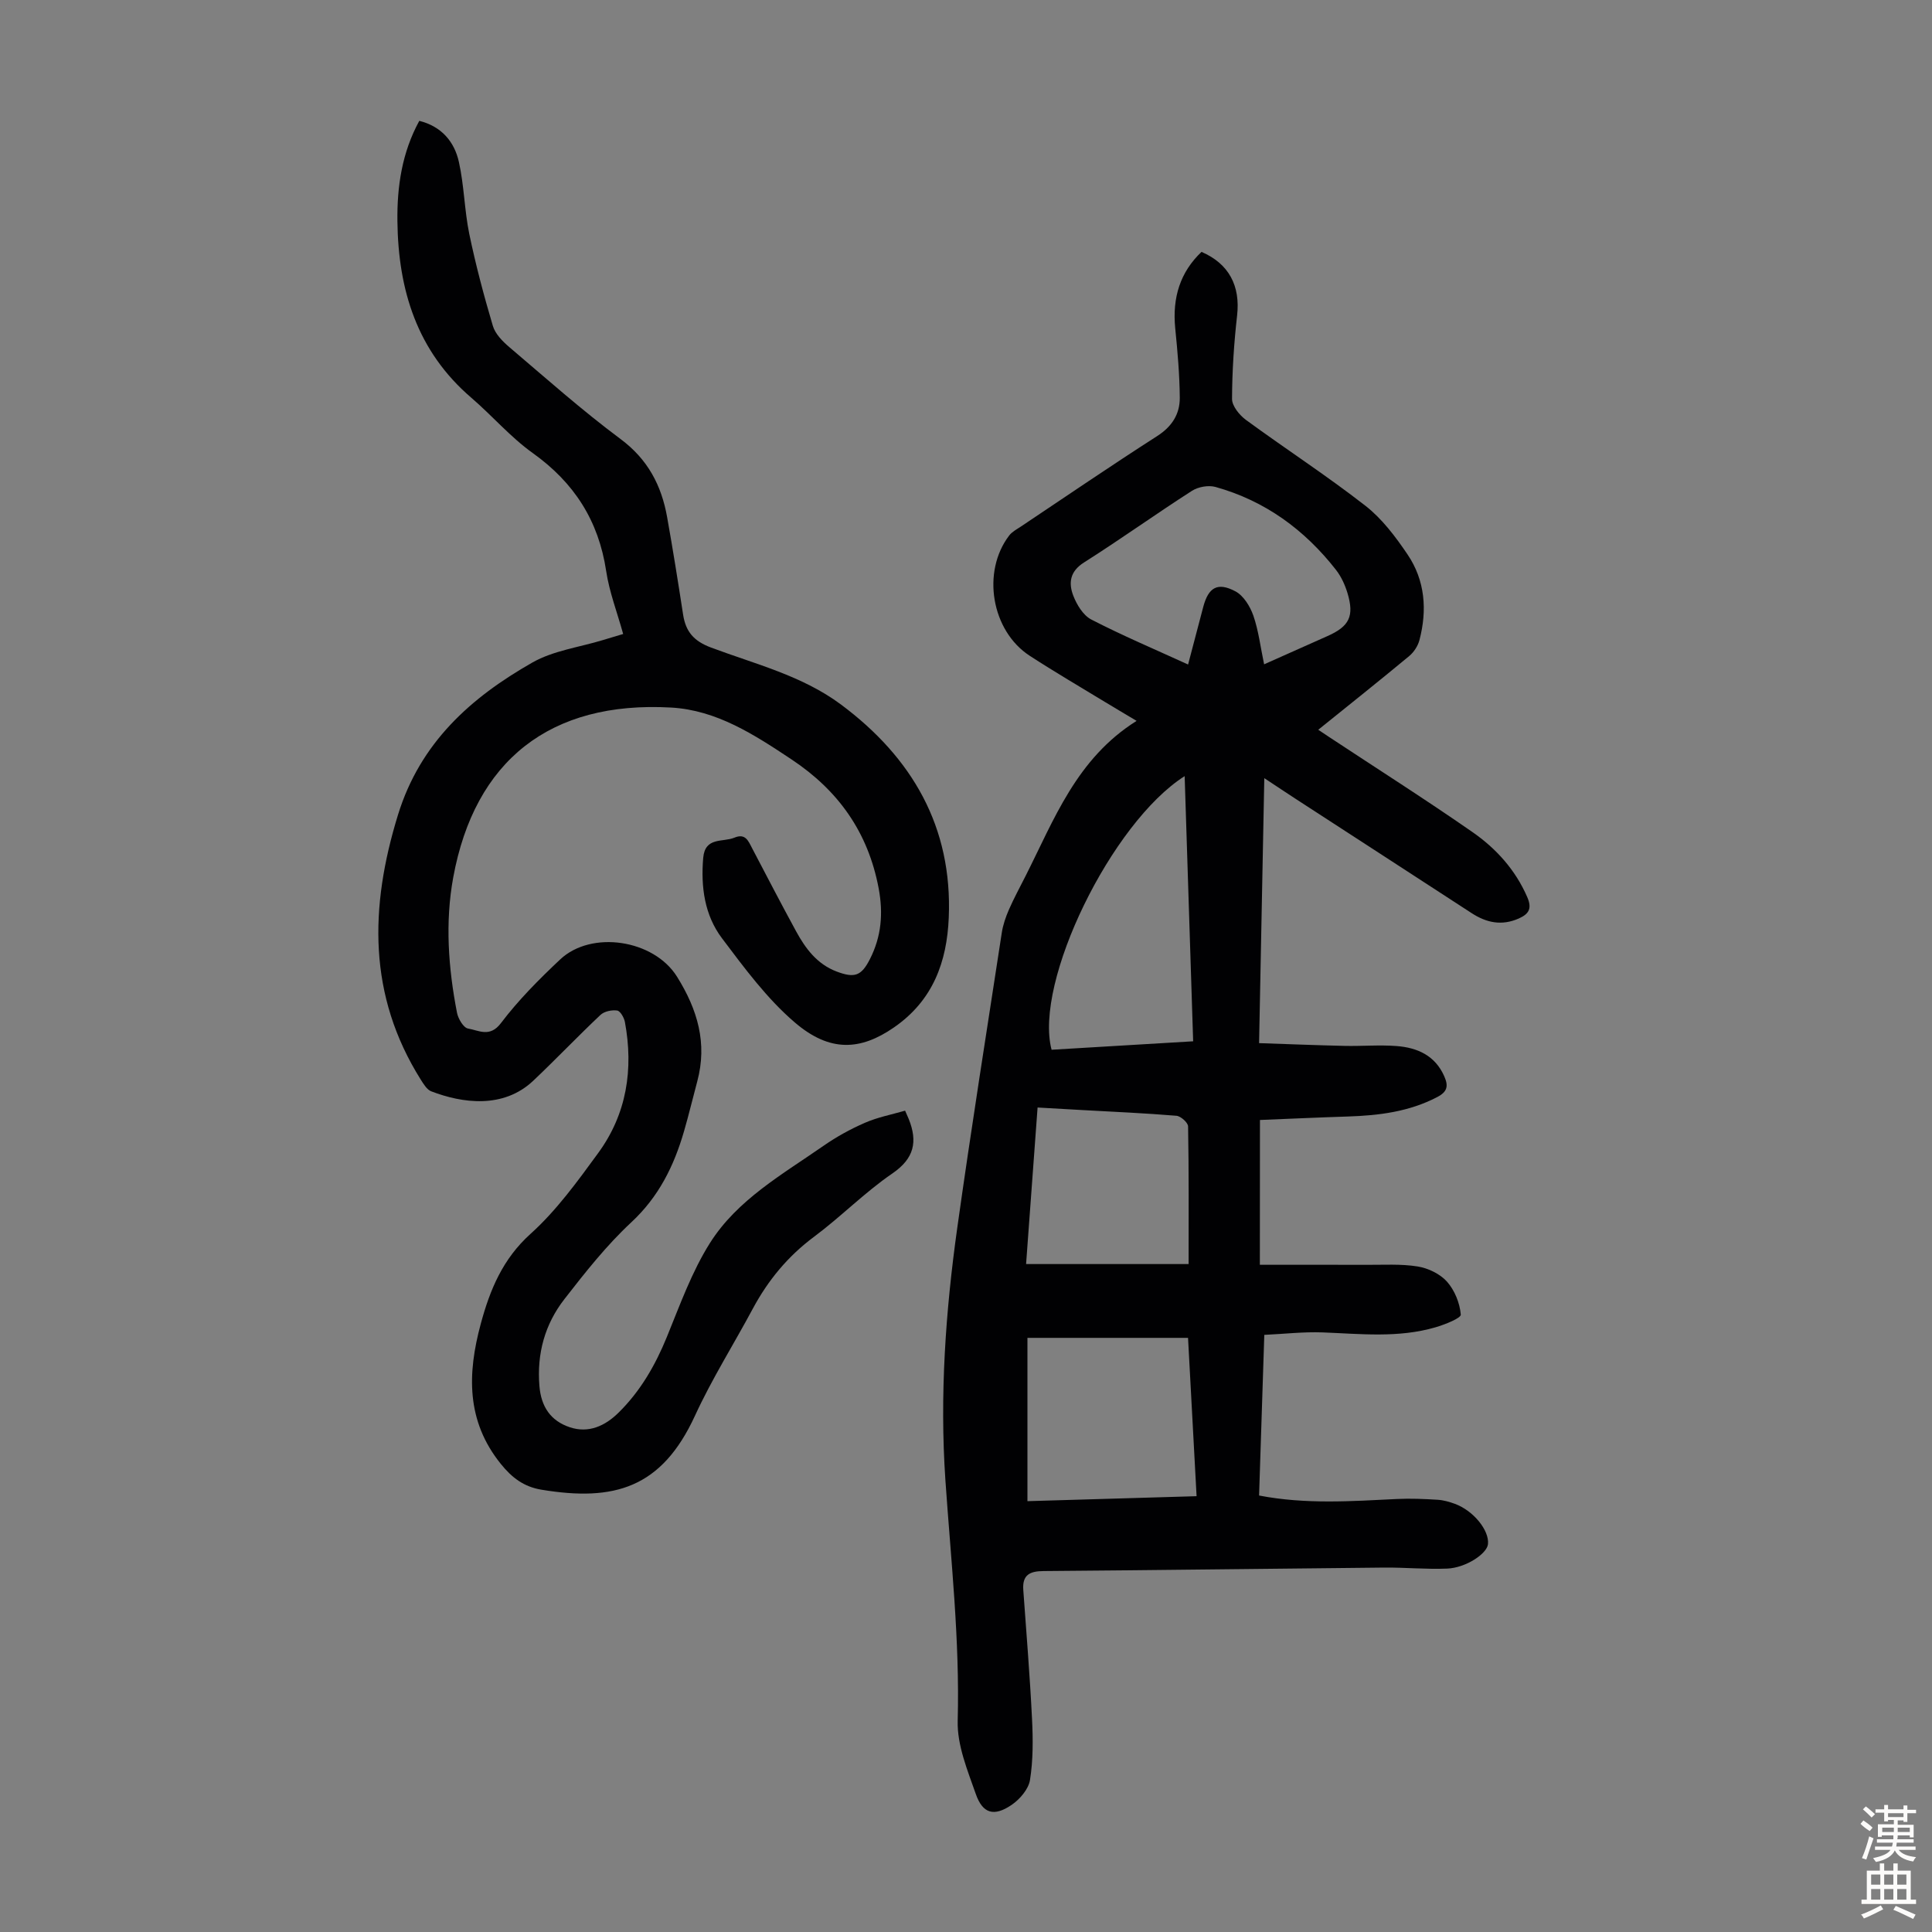
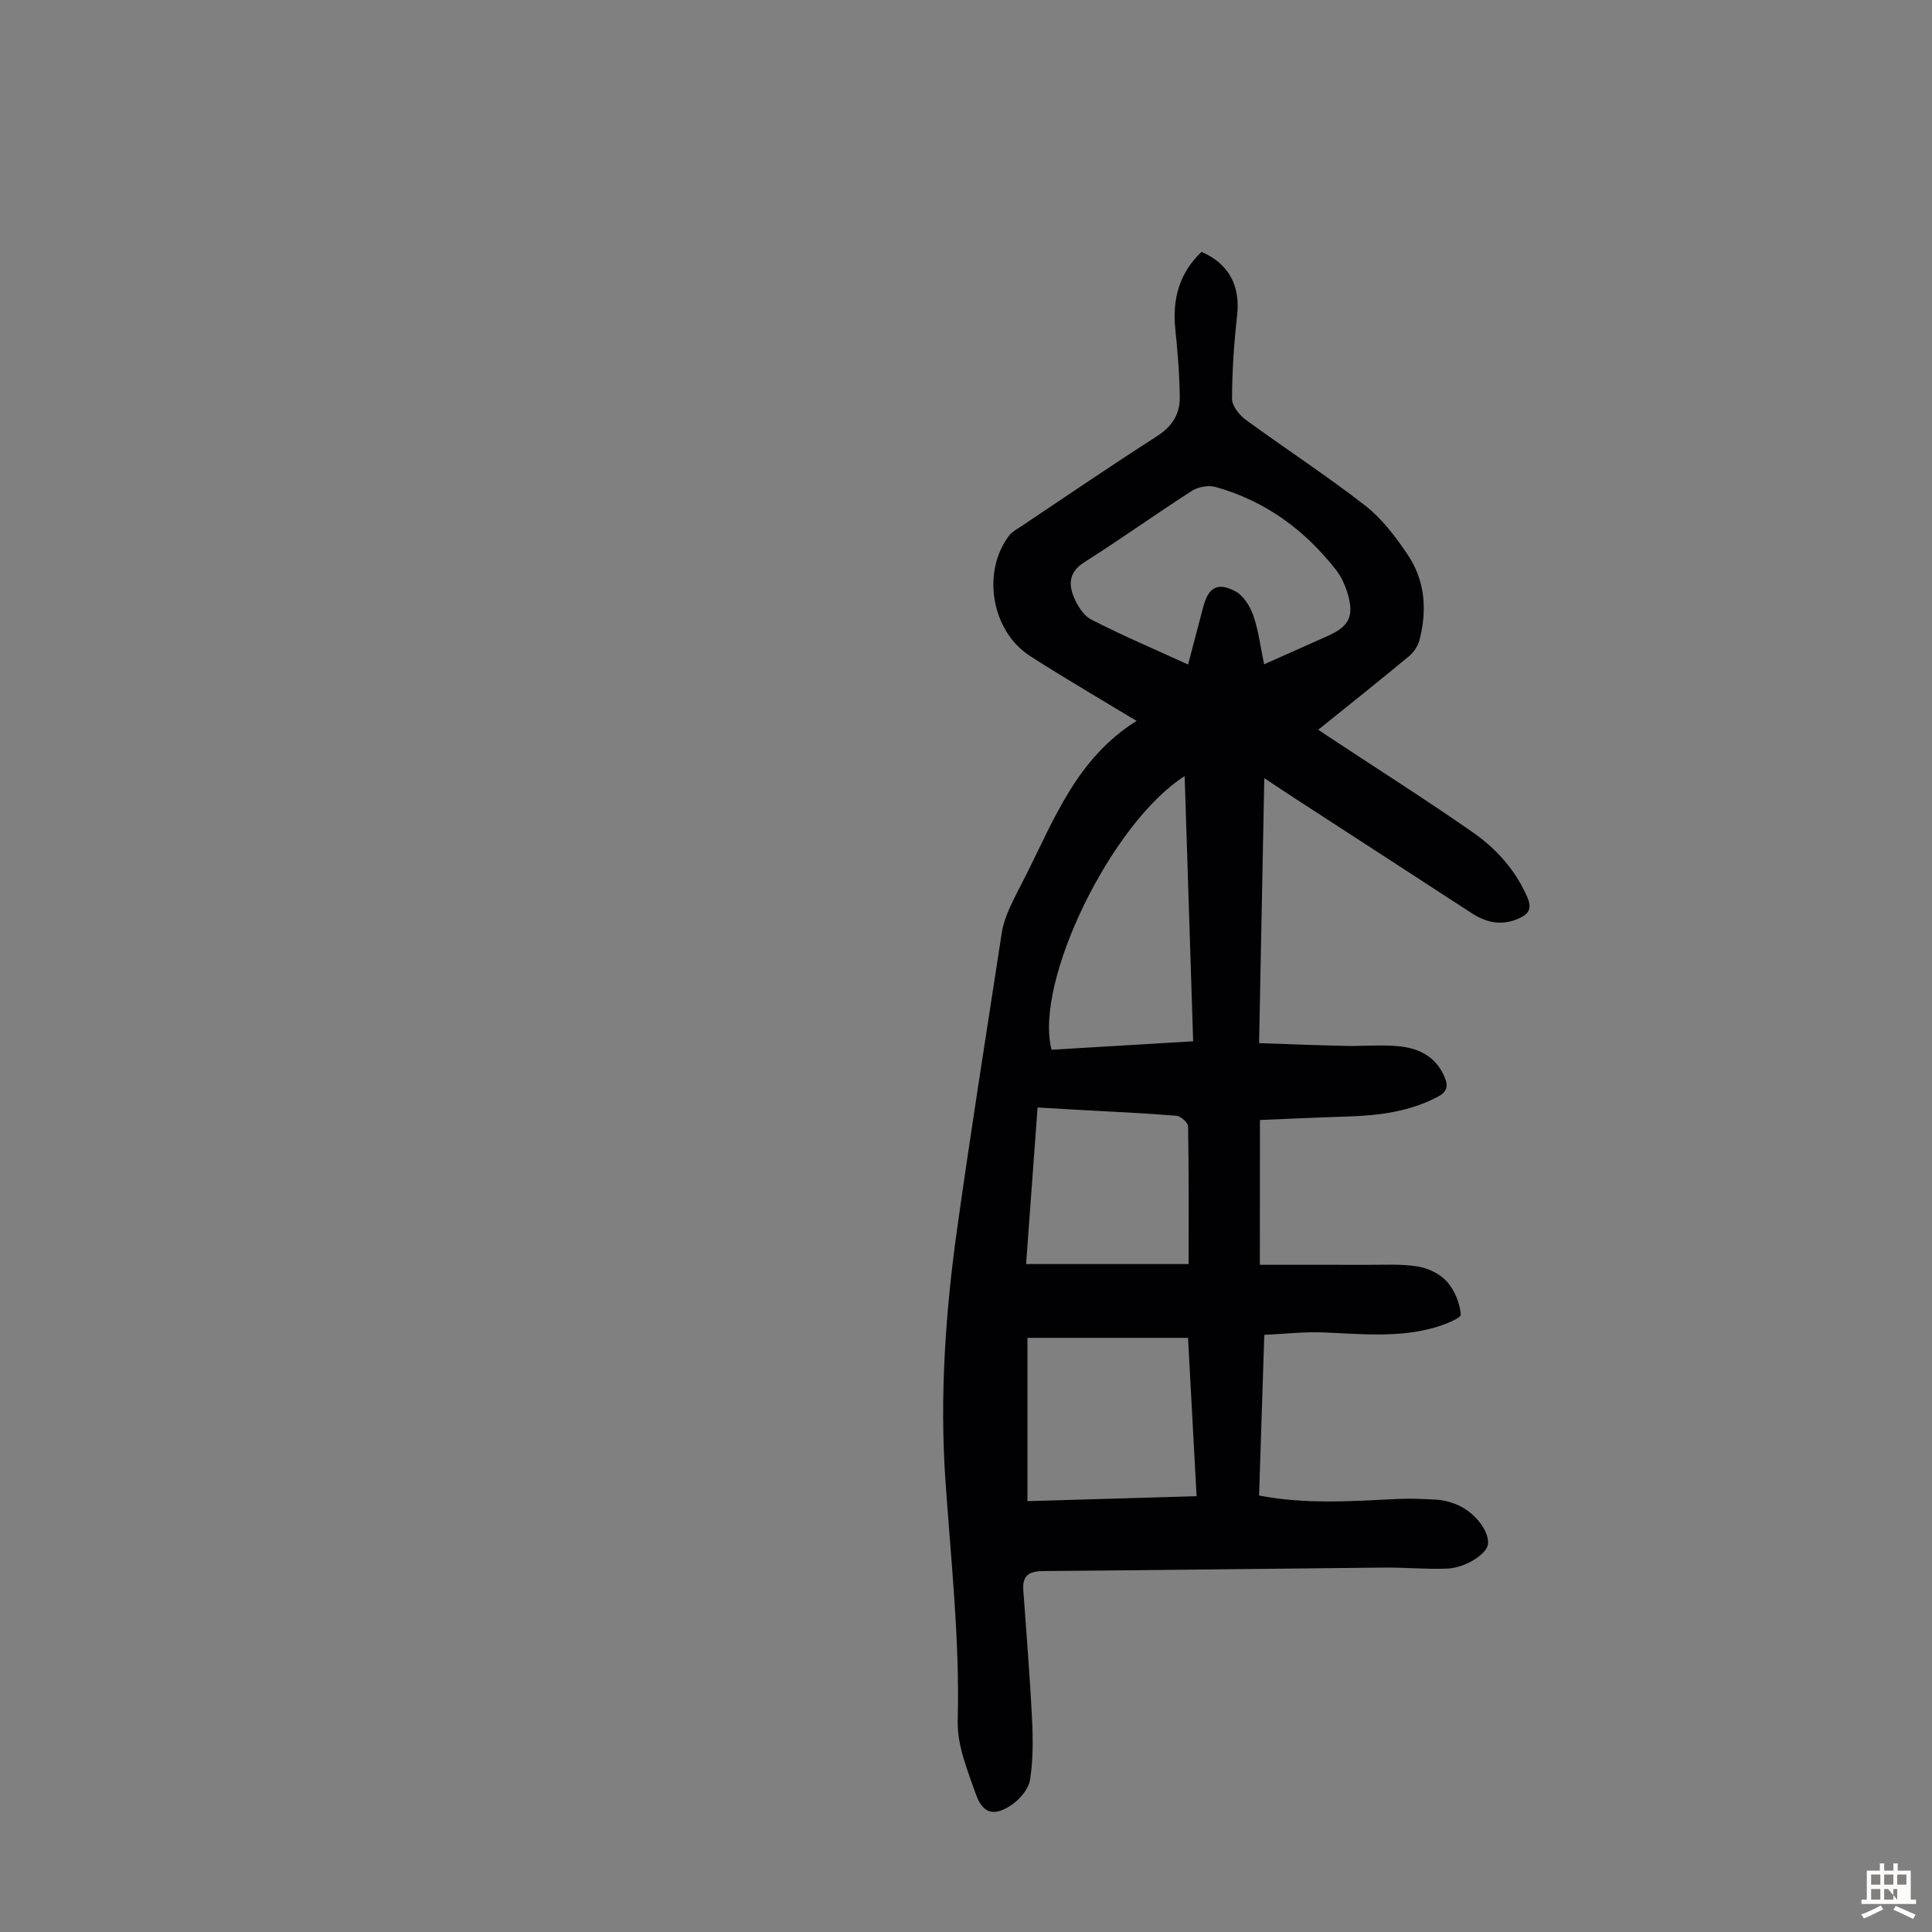
<svg xmlns="http://www.w3.org/2000/svg" enable-background="new 0 0 400 400" viewBox="0 0 400 400">
  <rect x="0" y="0" width="400" height="400" fill="#808080" stroke="none" />
  <path d="m260.84 261.86c7.52 0 14.77-.02 22.01.01 3.56.02 7.19-.22 10.67.34 2.17.35 4.64 1.54 6.07 3.15 1.59 1.79 2.65 4.44 2.85 6.81.06.74-3.31 2.07-5.26 2.64-7.68 2.24-15.52 1.35-23.34 1.05-3.96-.15-7.95.32-12.08.51-.37 11.48-.72 22.29-1.08 33.26 9.63 1.86 19.1 1.18 28.58.72 2.78-.14 5.58-.01 8.37.16 1.21.07 2.43.42 3.58.84 3.85 1.41 7.16 5.5 6.86 8.35-.21 1.99-4.58 4.9-8.44 5.06-4.34.18-8.71-.25-13.06-.21-23.5.22-46.99.54-70.49.72-2.88.02-4.44.78-4.22 3.9.64 8.9 1.37 17.8 1.81 26.72.21 4.2.24 8.5-.42 12.63-.3 1.9-2.1 4-3.8 5.16-3.64 2.48-5.99 1.84-7.42-2.25-1.72-4.9-3.88-10.11-3.75-15.13.45-16.74-1.41-33.3-2.55-49.92-1.19-17.5.04-34.92 2.47-52.23 2.86-20.38 6.09-40.7 9.21-61.04.25-1.63.81-3.25 1.47-4.77 1.03-2.35 2.26-4.62 3.42-6.91 5.94-11.73 10.56-24.36 23.02-32.18-2.68-1.6-4.55-2.7-6.41-3.83-5.25-3.2-10.57-6.3-15.72-9.65-7.95-5.17-9.99-17.4-4.24-24.91.59-.77 1.55-1.27 2.38-1.82 9.39-6.28 18.73-12.65 28.24-18.75 3.08-1.97 4.71-4.56 4.69-7.94-.04-4.79-.46-9.59-.94-14.36-.64-6.44 1.07-11.69 5.44-15.84 5.7 2.46 8.06 7.05 7.37 13.16-.65 5.74-1.03 11.53-1.05 17.29 0 1.46 1.53 3.34 2.87 4.33 8.19 6 16.73 11.54 24.74 17.78 3.45 2.69 6.25 6.42 8.73 10.09 3.64 5.38 4.09 11.52 2.46 17.73-.32 1.21-1.15 2.49-2.11 3.29-6.17 5.12-12.44 10.11-18.84 15.27.37.25 1.34.9 2.31 1.54 9.89 6.53 19.9 12.89 29.63 19.65 4.89 3.4 8.88 7.81 11.33 13.45.97 2.25.47 3.44-1.72 4.42-3.56 1.58-6.72.91-9.83-1.12-12.09-7.87-24.2-15.71-36.3-23.57-2.03-1.32-4.05-2.67-6.59-4.35-.36 18.42-.71 36.25-1.08 54.86 6 .2 11.86.44 17.72.57 3.58.08 7.17-.24 10.73.03 4.31.33 8.01 1.95 9.91 6.31.87 1.99.61 3.16-1.47 4.25-5.83 3.05-12.08 3.82-18.5 4.03-6.01.19-12.01.47-18.21.72-.02 10.04-.02 19.62-.02 29.98zm-14.86-124.28c1.15-4.38 2.14-8.15 3.14-11.93 1.07-4.03 2.95-5.19 6.66-3.22 1.68.89 3.04 3.11 3.71 5.02 1.08 3.12 1.47 6.47 2.23 10.09 4.64-2.07 8.89-3.96 13.15-5.86 4.5-2.01 5.55-4.11 4.11-8.9-.51-1.68-1.29-3.39-2.36-4.77-6.5-8.33-14.71-14.33-24.96-17.19-1.46-.41-3.59-.03-4.88.8-7.53 4.83-14.81 10.06-22.36 14.84-2.94 1.86-3.2 4.26-2.22 6.84.72 1.88 2.05 4.09 3.73 4.96 6.41 3.31 13.09 6.14 20.05 9.32zm-33.26 139.41v33.81c11.8-.35 23.26-.68 35.02-1.03-.6-11.09-1.18-21.86-1.77-32.78-11.26 0-22.17 0-33.25 0zm5-59.65c9.65-.58 19.39-1.16 29.31-1.75-.59-18.54-1.17-36.61-1.76-54.9-15.15 9.62-31.25 42.67-27.55 56.65zm28.37 44.37c0-9.96.06-19.23-.11-28.5-.01-.78-1.51-2.12-2.4-2.2-6.46-.54-12.95-.82-19.42-1.18-3.07-.17-6.14-.35-9.34-.53-.82 11.12-1.6 21.8-2.38 32.41z" fill="#010103" />
-   <path d="m187.39 229.95c.5 1.13.64 1.43.76 1.74 1.86 4.67 1.16 8.15-3.42 11.28-5.7 3.9-10.62 8.94-16.18 13.08-5.43 4.04-9.53 9.01-12.69 14.9-3.96 7.39-8.46 14.52-11.96 22.13-6.92 15.06-16.76 17.83-31.78 15.35-3.69-.61-6.14-2.5-8.44-5.35-7.18-8.91-6.92-18.72-4.15-28.97 1.91-7.07 4.53-13.45 10.33-18.67 5.34-4.81 9.69-10.83 13.97-16.69 5.93-8.1 7.36-17.37 5.55-27.16-.17-.9-.95-2.27-1.6-2.37-1.1-.16-2.66.16-3.45.9-4.72 4.45-9.19 9.15-13.9 13.61-6.25 5.92-14.78 4.66-21.14 2.22-.9-.34-1.58-1.49-2.16-2.4-10.98-17.47-10.62-35.75-4.73-54.85 4.6-14.94 15.06-24.27 27.82-31.53 4.36-2.48 9.73-3.16 14.64-4.66 1.26-.39 2.53-.76 4.16-1.25-1.24-4.48-2.87-8.69-3.52-13.04-1.57-10.42-6.63-18.3-15.2-24.42-4.61-3.29-8.39-7.73-12.72-11.45-11.24-9.64-15.13-22.3-15.3-36.53-.09-7.24.95-14.24 4.53-20.8 4.6 1.15 7.27 4.31 8.2 8.52 1.09 4.88 1.14 9.99 2.15 14.9 1.33 6.41 3.02 12.76 4.88 19.03.49 1.66 2 3.2 3.4 4.39 7.59 6.45 15.05 13.09 23.03 19.03 5.65 4.2 8.48 9.6 9.65 16.17 1.2 6.71 2.27 13.45 3.31 20.19.54 3.51 2.19 5.47 5.76 6.81 9.17 3.44 18.87 5.81 26.92 11.8 14.77 11 23.11 25.39 22.32 44.14-.38 9.09-3.23 17.14-11.39 22.75-6.89 4.74-13.21 5.16-20.47-1.05-5.78-4.94-10.46-11.3-15.09-17.44-3.61-4.79-4.4-10.62-3.89-16.63.38-4.42 4.05-3.2 6.46-4.2 2.29-.96 2.88.68 3.67 2.19 3.01 5.75 6 11.5 9.1 17.19 1.95 3.58 4.35 6.8 8.38 8.33 3.75 1.42 5.15.92 6.93-2.61 2.36-4.66 2.76-9.45 1.78-14.65-2.19-11.57-8.32-20.2-18.03-26.65-7.7-5.12-15.49-10.21-24.95-10.74-25.05-1.41-40.65 10.99-45.09 35.15-1.71 9.31-1.03 18.76.78 28.05.24 1.24 1.35 3.11 2.29 3.26 2.21.37 4.5 1.92 6.8-1.12 3.61-4.77 7.9-9.08 12.27-13.19 6.46-6.08 19.39-4.14 24.2 3.59 4.24 6.8 6.3 13.76 4.18 21.66-.93 3.45-1.75 6.93-2.75 10.36-2.08 7.16-5.22 13.53-10.9 18.81-5.13 4.77-9.55 10.37-13.87 15.93-4.03 5.19-5.71 11.24-5.16 17.95.35 4.34 2.35 7.24 6.3 8.56 3.9 1.3 7.31-.29 10.07-3.01 4.53-4.45 7.63-9.83 10.03-15.72 2.7-6.6 5.14-13.45 8.91-19.42 5.67-8.98 15.03-14.22 23.55-20.15 2.65-1.84 5.53-3.43 8.49-4.72 2.64-1.16 5.49-1.7 8.36-2.53z" fill="#010103" />
  <g fill="#fcfbfa">
-     <path d="m385.2 377.6.6-.7c.6.4 1.3.9 1.9 1.5l-.6.7c-.8-.5-1.4-1-1.9-1.5zm.3 7.1c.6-1.4 1.1-2.9 1.5-4.5.3.1.6.3.9.4-.5 1.4-1 2.9-1.5 4.4zm.2-10.1.6-.6c.7.5 1.3 1.1 1.9 1.6l-.7.7c-.6-.6-1.2-1.2-1.8-1.7zm8.4-.8h.8v.9h1.8v.7h-1.8v1.8h-.8v-.3h-1.2v.9h3.3v2.6h-.8v-.4h-2.5c0 .3 0 .6-.1.8h3.4v.7h-3.5c0 .3-.1.6-.1.8h4v.7h-3.5c.7.9 1.9 1.3 3.6 1.5-.2.2-.4.5-.6.9-1.9-.3-3.2-1.1-3.8-2.3-.5 1.1-1.8 2-3.9 2.4-.2-.3-.4-.5-.6-.8 1.9-.4 3.1-.9 3.6-1.7h-3.2v-.7h3.5c.1-.2.1-.5.2-.8h-3.3v-.7h3.4c0-.2 0-.5 0-.8h-2.4v.3h-.8v-2.6h3.3v-.9h-1.2v.3h-.8v-1.8h-1.8v-.7h1.8v-.9h.8v.9h3.2zm-4.4 5.5h2.4c0-.3 0-.6 0-.9h-2.4zm1.2-3.1h3.2v-.8h-3.2zm4.4 2.2h-2.4v.9h2.5v-.9z" />
-     <path d="m389.2 385.8h.9v1.5h1.9v-1.5h.9v1.5h2.7v6h1.1v.9h-11.3v-.9h1.1v-6h2.7zm.2 8.7.5.8c-1.2.6-2.5 1.3-4 1.9-.2-.3-.3-.6-.6-.8 1.6-.6 3-1.3 4.1-1.9zm-2-4.3h1.9v-2.1h-1.9zm0 3.1h1.9v-2.2h-1.9zm2.7-3.1h1.9v-2.1h-1.9zm0 3.1h1.9v-2.2h-1.9zm2.4 1.3c1.4.6 2.7 1.2 4.1 1.8l-.5.9c-1.5-.7-2.8-1.4-4.1-1.9zm2.2-6.5h-1.9v2.1h1.9zm-1.9 5.2h1.9v-2.2h-1.9z" />
+     <path d="m389.2 385.8h.9v1.5h1.9v-1.5h.9v1.5h2.7v6h1.1v.9h-11.3v-.9h1.1v-6h2.7zm.2 8.7.5.8c-1.2.6-2.5 1.3-4 1.9-.2-.3-.3-.6-.6-.8 1.6-.6 3-1.3 4.1-1.9zm-2-4.3h1.9v-2.1h-1.9zm0 3.1h1.9v-2.2h-1.9zm2.7-3.1h1.9v-2.1h-1.9zm0 3.1h1.9v-2.2h-1.9zm2.4 1.3c1.4.6 2.7 1.2 4.1 1.8l-.5.9c-1.5-.7-2.8-1.4-4.1-1.9zm2.2-6.5h-1.9v2.1h1.9zm-1.9 5.2v-2.2h-1.9z" />
  </g>
</svg>